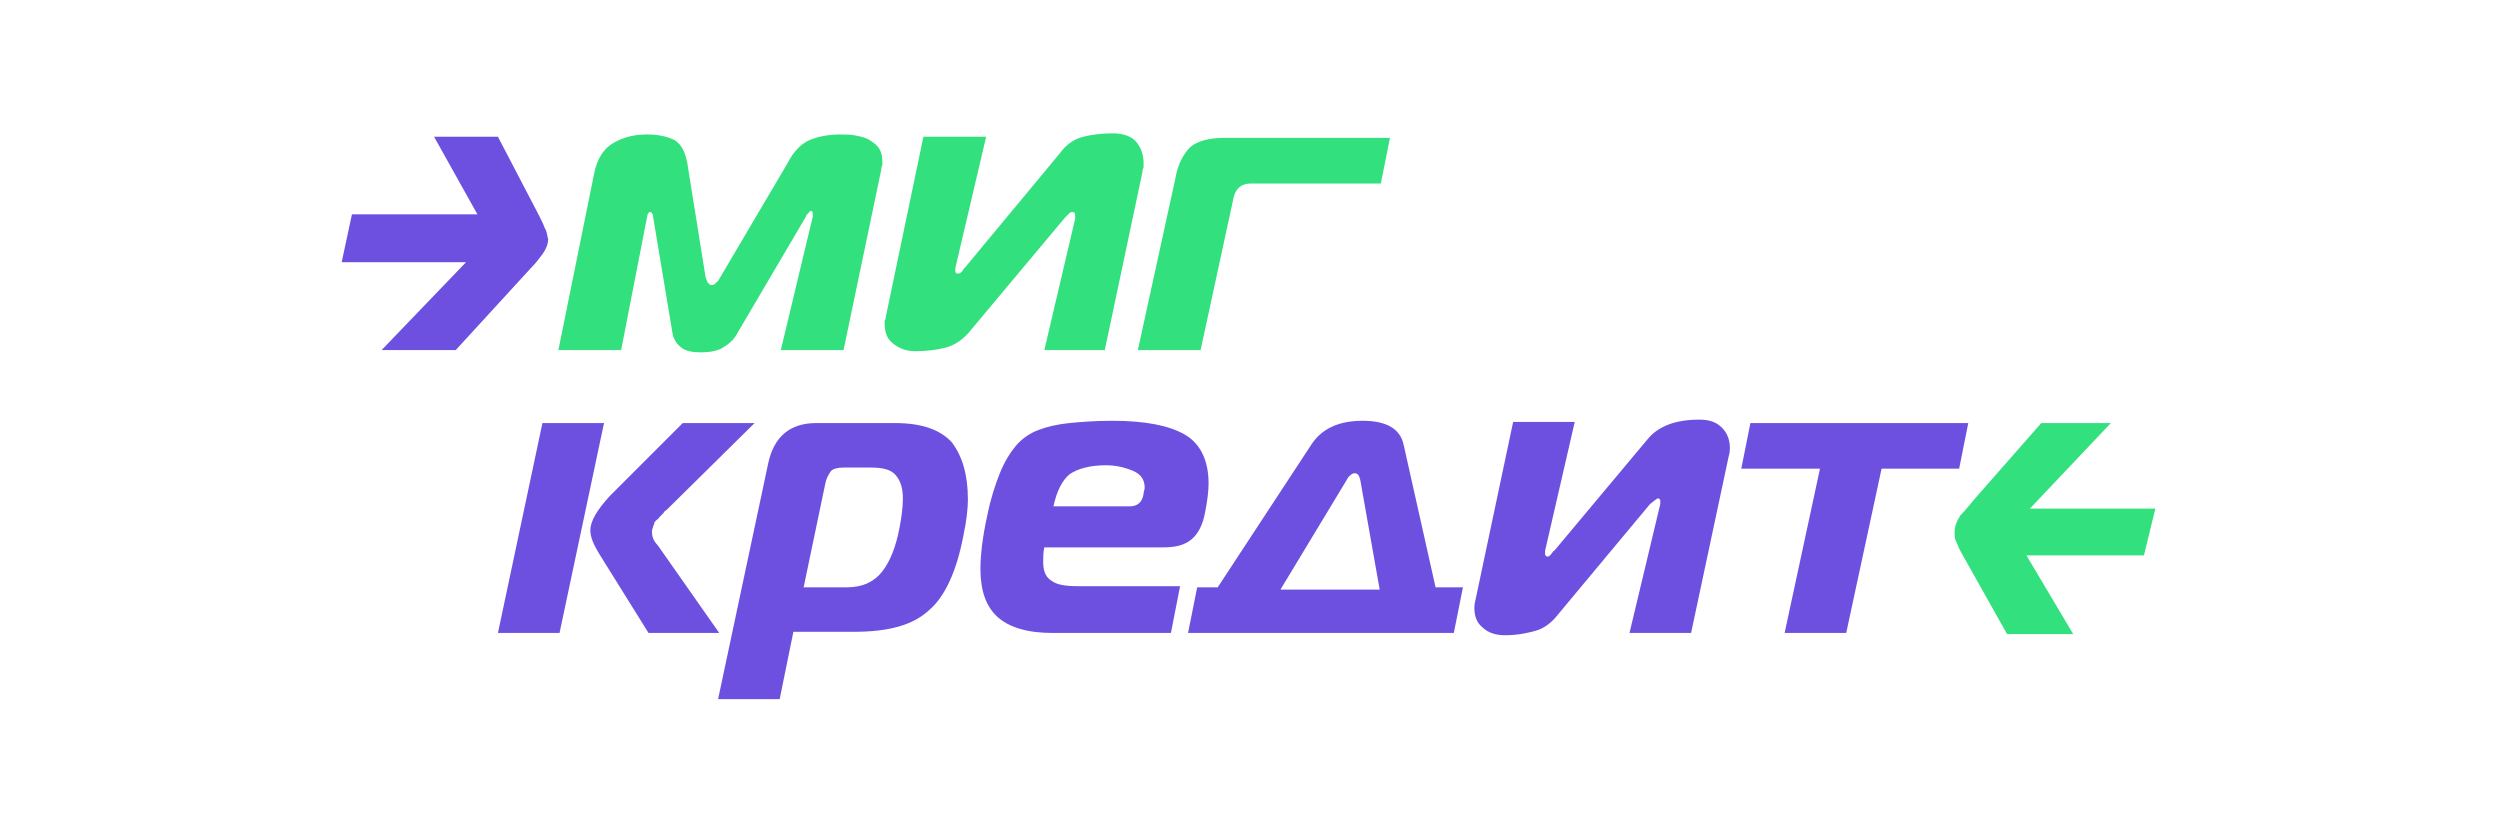
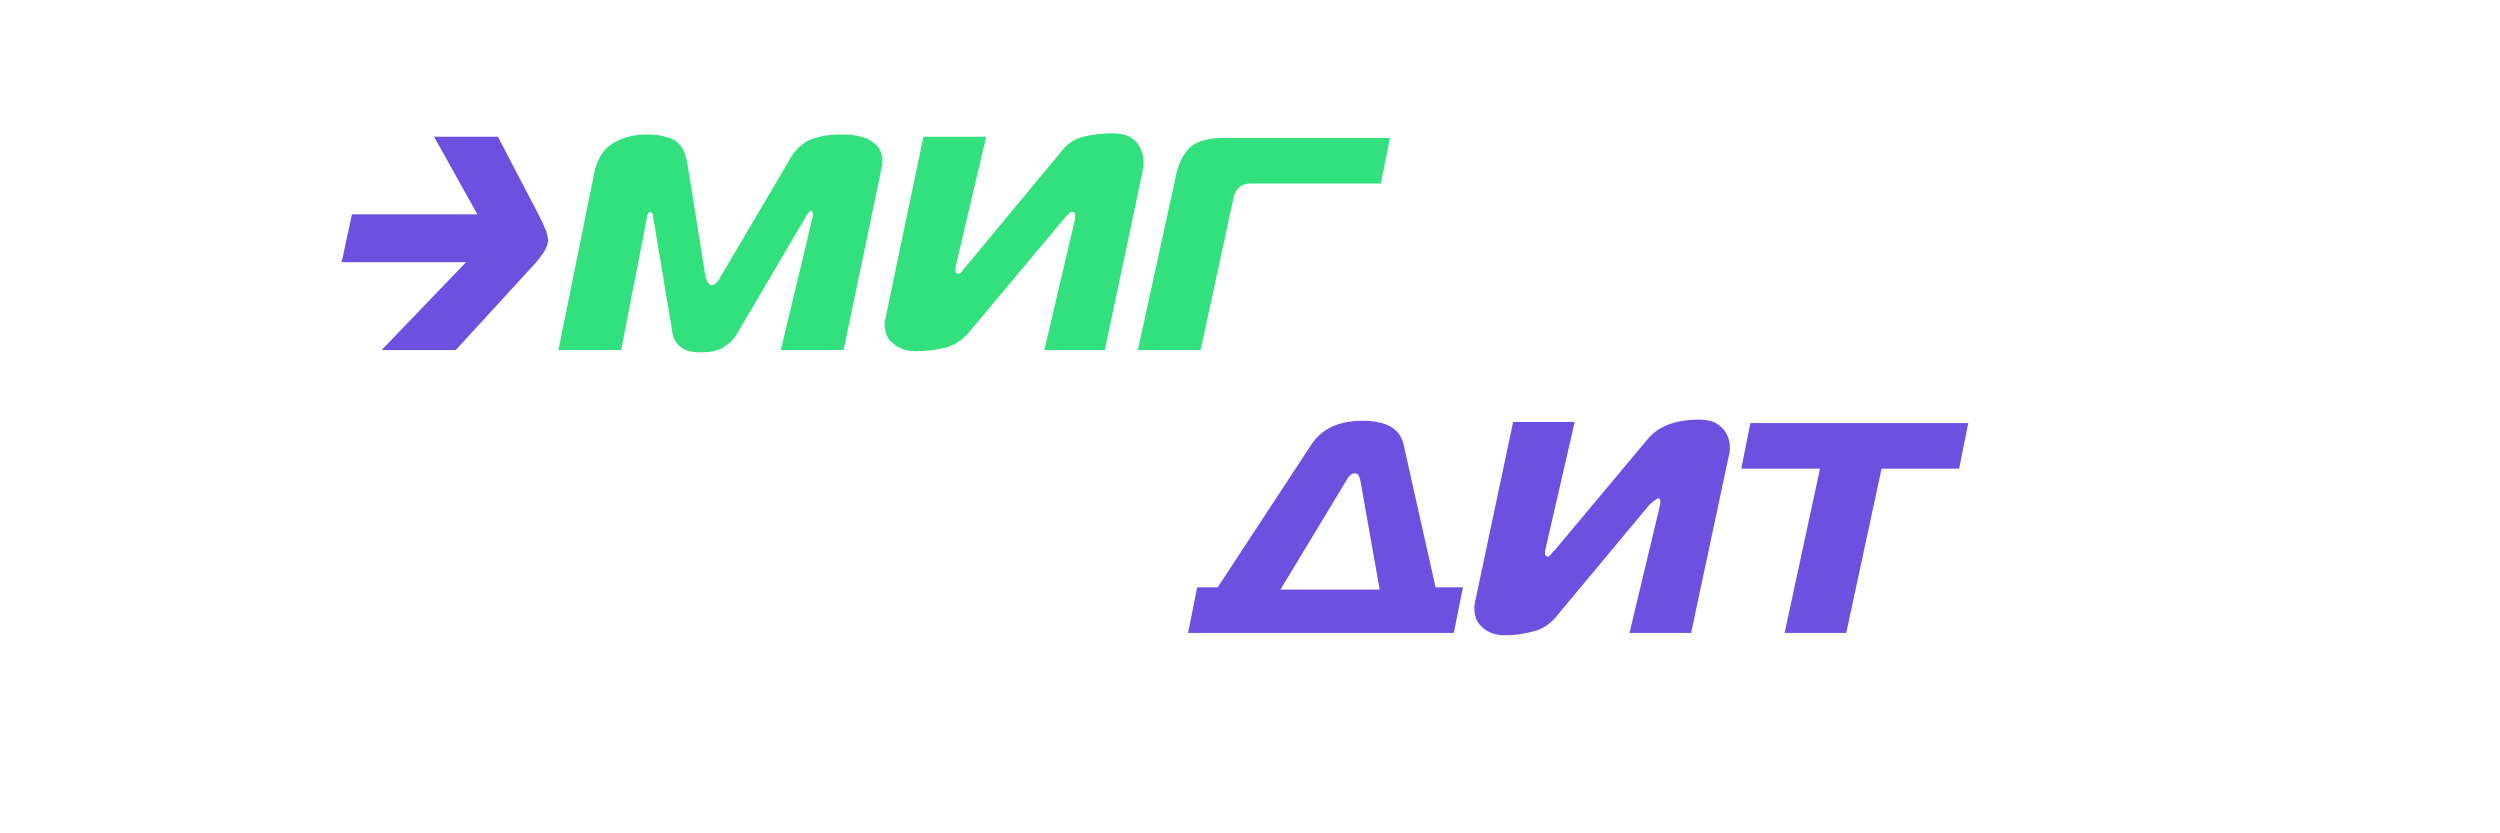
<svg xmlns="http://www.w3.org/2000/svg" width="600" height="200" viewBox="0 0 600 200" fill="none">
-   <rect width="600" height="200" fill="white" />
  <path d="M193.421 51.985C193.421 51.711 193.695 51.437 193.969 51.163C194.243 50.89 194.516 50.616 194.516 50.616H194.79C194.79 50.616 195.064 50.89 195.064 51.163C195.064 51.437 195.064 51.711 195.064 51.985L187.399 84.015H202.456L211.49 40.76C211.49 40.487 211.49 40.213 211.763 39.665C211.763 39.392 211.763 38.844 211.763 38.57C211.763 37.475 211.49 36.38 210.942 35.559C210.395 34.738 209.573 34.19 208.752 33.643C207.931 33.095 206.836 32.821 205.467 32.547C204.372 32.274 203.003 32.274 201.634 32.274C198.623 32.274 196.159 32.821 194.243 33.643C192.326 34.464 190.41 36.38 189.041 39.118L172.889 66.494C172.615 67.042 172.342 67.589 171.794 67.863C171.52 68.41 170.973 68.41 170.699 68.41C170.425 68.41 170.152 68.137 169.878 67.863C169.604 67.315 169.604 67.042 169.33 66.494L164.95 39.118C164.403 36.38 163.581 34.738 161.939 33.643C160.296 32.821 158.106 32.274 155.368 32.274C152.357 32.274 149.893 32.821 147.429 34.19C144.965 35.559 143.597 37.749 142.775 40.76L134.015 84.015H149.072L155.368 51.711C155.368 51.437 155.642 51.163 155.642 51.163C155.642 50.89 155.916 50.89 155.916 50.89C156.19 50.89 156.19 50.89 156.463 51.163C156.737 51.437 156.737 51.711 156.737 51.985L161.391 79.908C161.665 81.551 162.486 82.646 163.581 83.467C164.676 84.289 166.319 84.562 168.235 84.562C170.152 84.562 172.068 84.289 173.437 83.467C174.806 82.646 176.174 81.551 176.996 79.908L193.421 51.985ZM265.147 84.015L274.181 41.308C274.181 41.034 274.181 40.76 274.455 40.213C274.455 39.939 274.455 39.665 274.455 39.118C274.455 37.202 273.907 35.559 272.812 34.19C271.717 32.821 269.801 32 267.063 32C264.6 32 262.136 32.274 259.946 32.821C257.756 33.369 255.839 34.738 254.47 36.654L231.748 64.03C231.474 64.304 231.201 64.578 230.927 65.125C230.653 65.399 230.379 65.673 229.832 65.673C229.558 65.673 229.284 65.399 229.284 65.125C229.284 64.852 229.284 64.578 229.284 64.304L236.676 32.821H221.619L212.585 76.076C212.585 76.35 212.585 76.623 212.311 76.897C212.311 77.171 212.311 77.445 212.311 77.718C212.311 79.635 212.858 81.277 214.227 82.372C215.596 83.467 217.239 84.289 219.703 84.289C222.166 84.289 224.63 84.015 226.82 83.467C229.01 82.92 231.201 81.551 233.117 79.087L255.565 52.258C256.113 51.711 256.387 51.437 256.66 51.163C256.934 50.89 257.208 50.89 257.482 50.89C257.756 50.89 258.029 51.163 258.029 51.437C258.029 51.437 258.029 51.711 258.029 51.985C258.029 52.258 258.029 52.258 258.029 52.532L250.638 84.015H265.147ZM273.086 84.015H288.143L296.082 47.331C296.63 45.141 297.999 44.045 300.189 44.045H331.398L333.588 33.095H293.618C290.059 33.095 287.322 33.916 285.679 35.285C284.037 36.928 282.668 39.392 282.12 42.677L273.086 84.015Z" fill="#32E17D" />
  <path d="M130.73 54.722C130.456 53.901 129.908 52.806 129.361 51.711L119.505 32.821H104.175L114.578 51.437H84.464L82 62.935H111.84L91.582 84.015H109.376L127.445 64.304C128.54 63.209 129.361 62.114 130.182 61.019C131.003 59.924 131.551 58.555 131.551 57.46C131.277 56.365 131.277 55.544 130.73 54.722Z" fill="#6E50E1" />
-   <path d="M517.282 122.068H487.168L506.606 101.536H489.906L474.028 119.604C472.659 121.247 471.564 122.616 470.469 123.711C469.648 125.079 469.1 126.175 469.1 127.817C469.1 128.638 469.1 129.186 469.374 129.733C469.648 130.281 469.921 131.102 470.469 132.197L481.693 152.182H497.571L486.347 133.292H514.545L517.282 122.068Z" fill="#32E17D" />
-   <path d="M134.289 151.908H119.505L130.182 101.535H144.965L134.289 151.908ZM172.615 151.908H155.642L143.87 133.018C142.501 130.828 141.68 128.912 141.68 127.269C141.68 125.079 143.323 122.341 146.334 119.056L163.855 101.535H181.102L160.022 122.341C160.022 122.341 159.475 122.615 159.201 123.163C158.653 123.71 158.38 123.984 158.38 123.984C158.106 124.258 158.106 124.531 157.558 124.805C157.285 125.079 157.011 125.353 157.011 125.626C157.011 125.9 156.737 126.174 156.737 126.448C156.737 126.722 156.463 126.995 156.463 127.543C156.463 128.638 156.737 129.733 157.832 130.828L172.615 151.908Z" fill="#6E50E1" />
-   <path d="M195.885 101.535H214.775C221.345 101.535 225.725 103.178 228.463 106.189C230.927 109.475 232.296 113.855 232.296 119.877C232.296 121.794 232.022 124.805 231.2 128.638C229.558 137.125 226.82 143.147 222.988 146.432C219.155 149.991 213.406 151.634 204.919 151.634H190.41L187.125 167.786H172.342L184.387 111.117C185.756 104.821 189.589 101.535 195.885 101.535ZM198.075 116.045L192.874 140.957H203.277C207.109 140.957 209.847 139.588 211.763 137.125C213.68 134.661 215.049 131.102 215.87 126.722C216.417 123.984 216.691 121.52 216.691 119.604C216.691 117.14 216.144 115.497 215.048 114.128C213.953 112.76 212.037 112.212 209.026 112.212H202.455C201.087 112.212 199.992 112.486 199.444 113.033C198.897 113.855 198.349 114.676 198.075 116.045Z" fill="#6E50E1" />
-   <path d="M281.025 151.908H252.554C246.531 151.908 242.151 150.539 239.413 148.075C236.676 145.611 235.307 141.778 235.307 136.577C235.307 133.018 235.854 128.638 236.949 123.71C237.771 119.604 238.866 116.318 239.961 113.581C241.056 110.843 242.425 108.653 243.794 107.011C245.162 105.368 247.079 103.999 249.269 103.178C251.459 102.357 253.923 101.809 256.66 101.535C259.398 101.262 262.683 100.988 267.063 100.988C274.729 100.988 280.478 102.083 284.31 104.273C288.143 106.463 290.059 110.569 290.059 116.045C290.059 117.687 289.786 120.151 289.238 122.889C288.691 125.9 287.596 128.09 285.953 129.459C284.31 130.828 282.12 131.375 279.109 131.375H250.638C250.364 132.47 250.364 133.839 250.364 134.934C250.364 136.851 250.911 138.493 252.28 139.315C253.649 140.41 255.839 140.683 258.85 140.683H283.215L281.025 151.908ZM252.828 121.52H271.17C273.086 121.52 274.181 120.425 274.455 118.509C274.455 117.961 274.729 117.414 274.729 117.14C274.729 115.223 273.907 113.855 271.991 113.033C270.075 112.212 267.885 111.665 265.421 111.665C261.588 111.665 258.577 112.486 256.66 113.855C255.018 115.223 253.649 117.687 252.828 121.52Z" fill="#6E50E1" />
  <path d="M285.132 151.908L287.322 140.957H292.249L314.698 106.737C317.162 102.904 321.268 100.988 327.017 100.988C332.766 100.988 336.051 102.904 336.873 106.737L344.538 140.957H351.108L348.918 151.908H285.132ZM323.185 115.223L307.306 141.505H331.124L326.47 115.223C326.196 114.128 325.922 113.581 325.101 113.581C324.553 113.581 323.732 114.128 323.185 115.223Z" fill="#6E50E1" />
  <path d="M405.861 151.908H391.078L398.469 120.973C398.469 120.699 398.469 120.425 398.469 120.151C398.469 119.878 398.196 119.604 397.922 119.604C397.648 119.604 397.101 120.151 396.006 120.973L374.105 147.254C372.462 149.444 370.546 150.813 368.629 151.36C366.713 151.908 364.249 152.455 361.238 152.455C359.048 152.455 357.131 151.908 355.763 150.539C354.394 149.444 353.846 147.801 353.846 145.885C353.846 145.611 353.846 145.064 354.12 143.969L363.154 101.262H377.937L370.819 132.197C370.819 132.471 370.819 132.745 370.819 133.018C370.819 133.292 371.093 133.566 371.367 133.566C371.641 133.566 371.915 133.566 371.915 133.292C372.188 133.292 372.188 133.018 372.462 132.745C372.736 132.471 372.736 132.197 373.01 132.197L395.458 105.368C397.922 102.357 402.028 100.714 407.777 100.714C410.241 100.714 411.884 101.262 413.253 102.631C414.621 104 415.169 105.642 415.169 107.558C415.169 107.832 415.169 108.653 414.895 109.475L405.861 151.908Z" fill="#6E50E1" />
  <path d="M443.093 151.908H428.309L436.796 112.486H417.906L420.097 101.535H472.385L470.195 112.486H451.579L443.093 151.908Z" fill="#6E50E1" />
</svg>